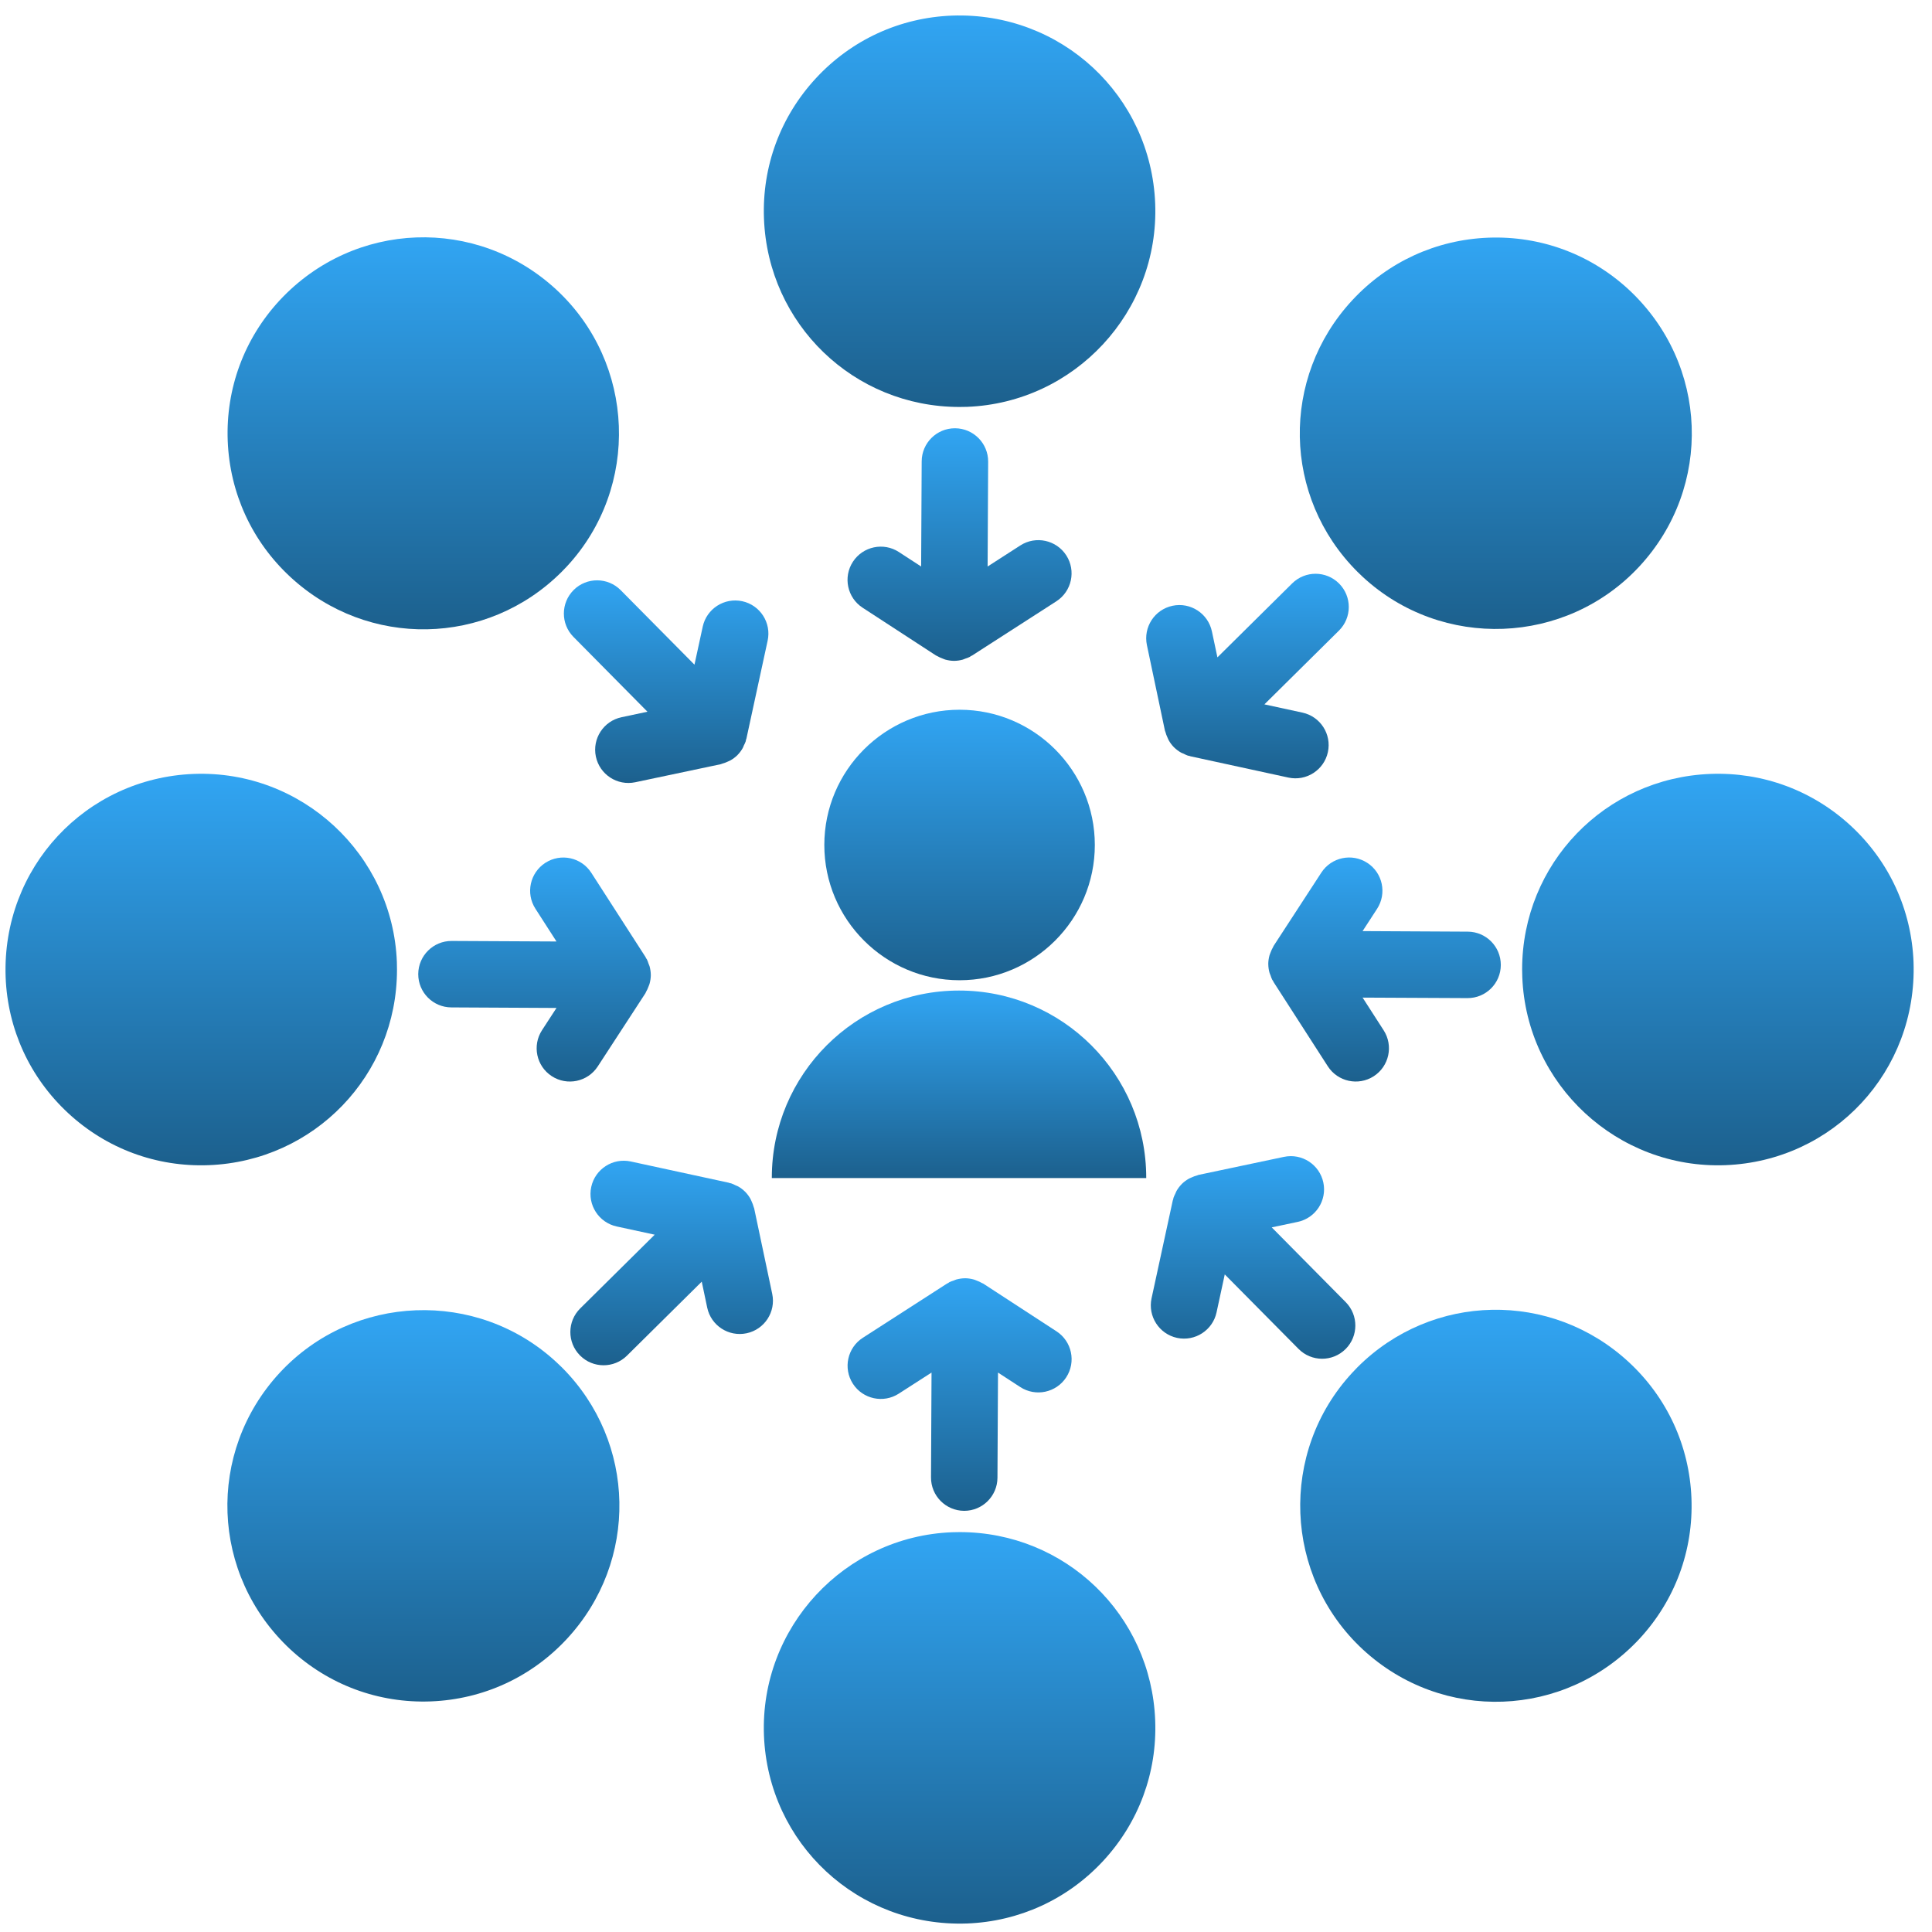
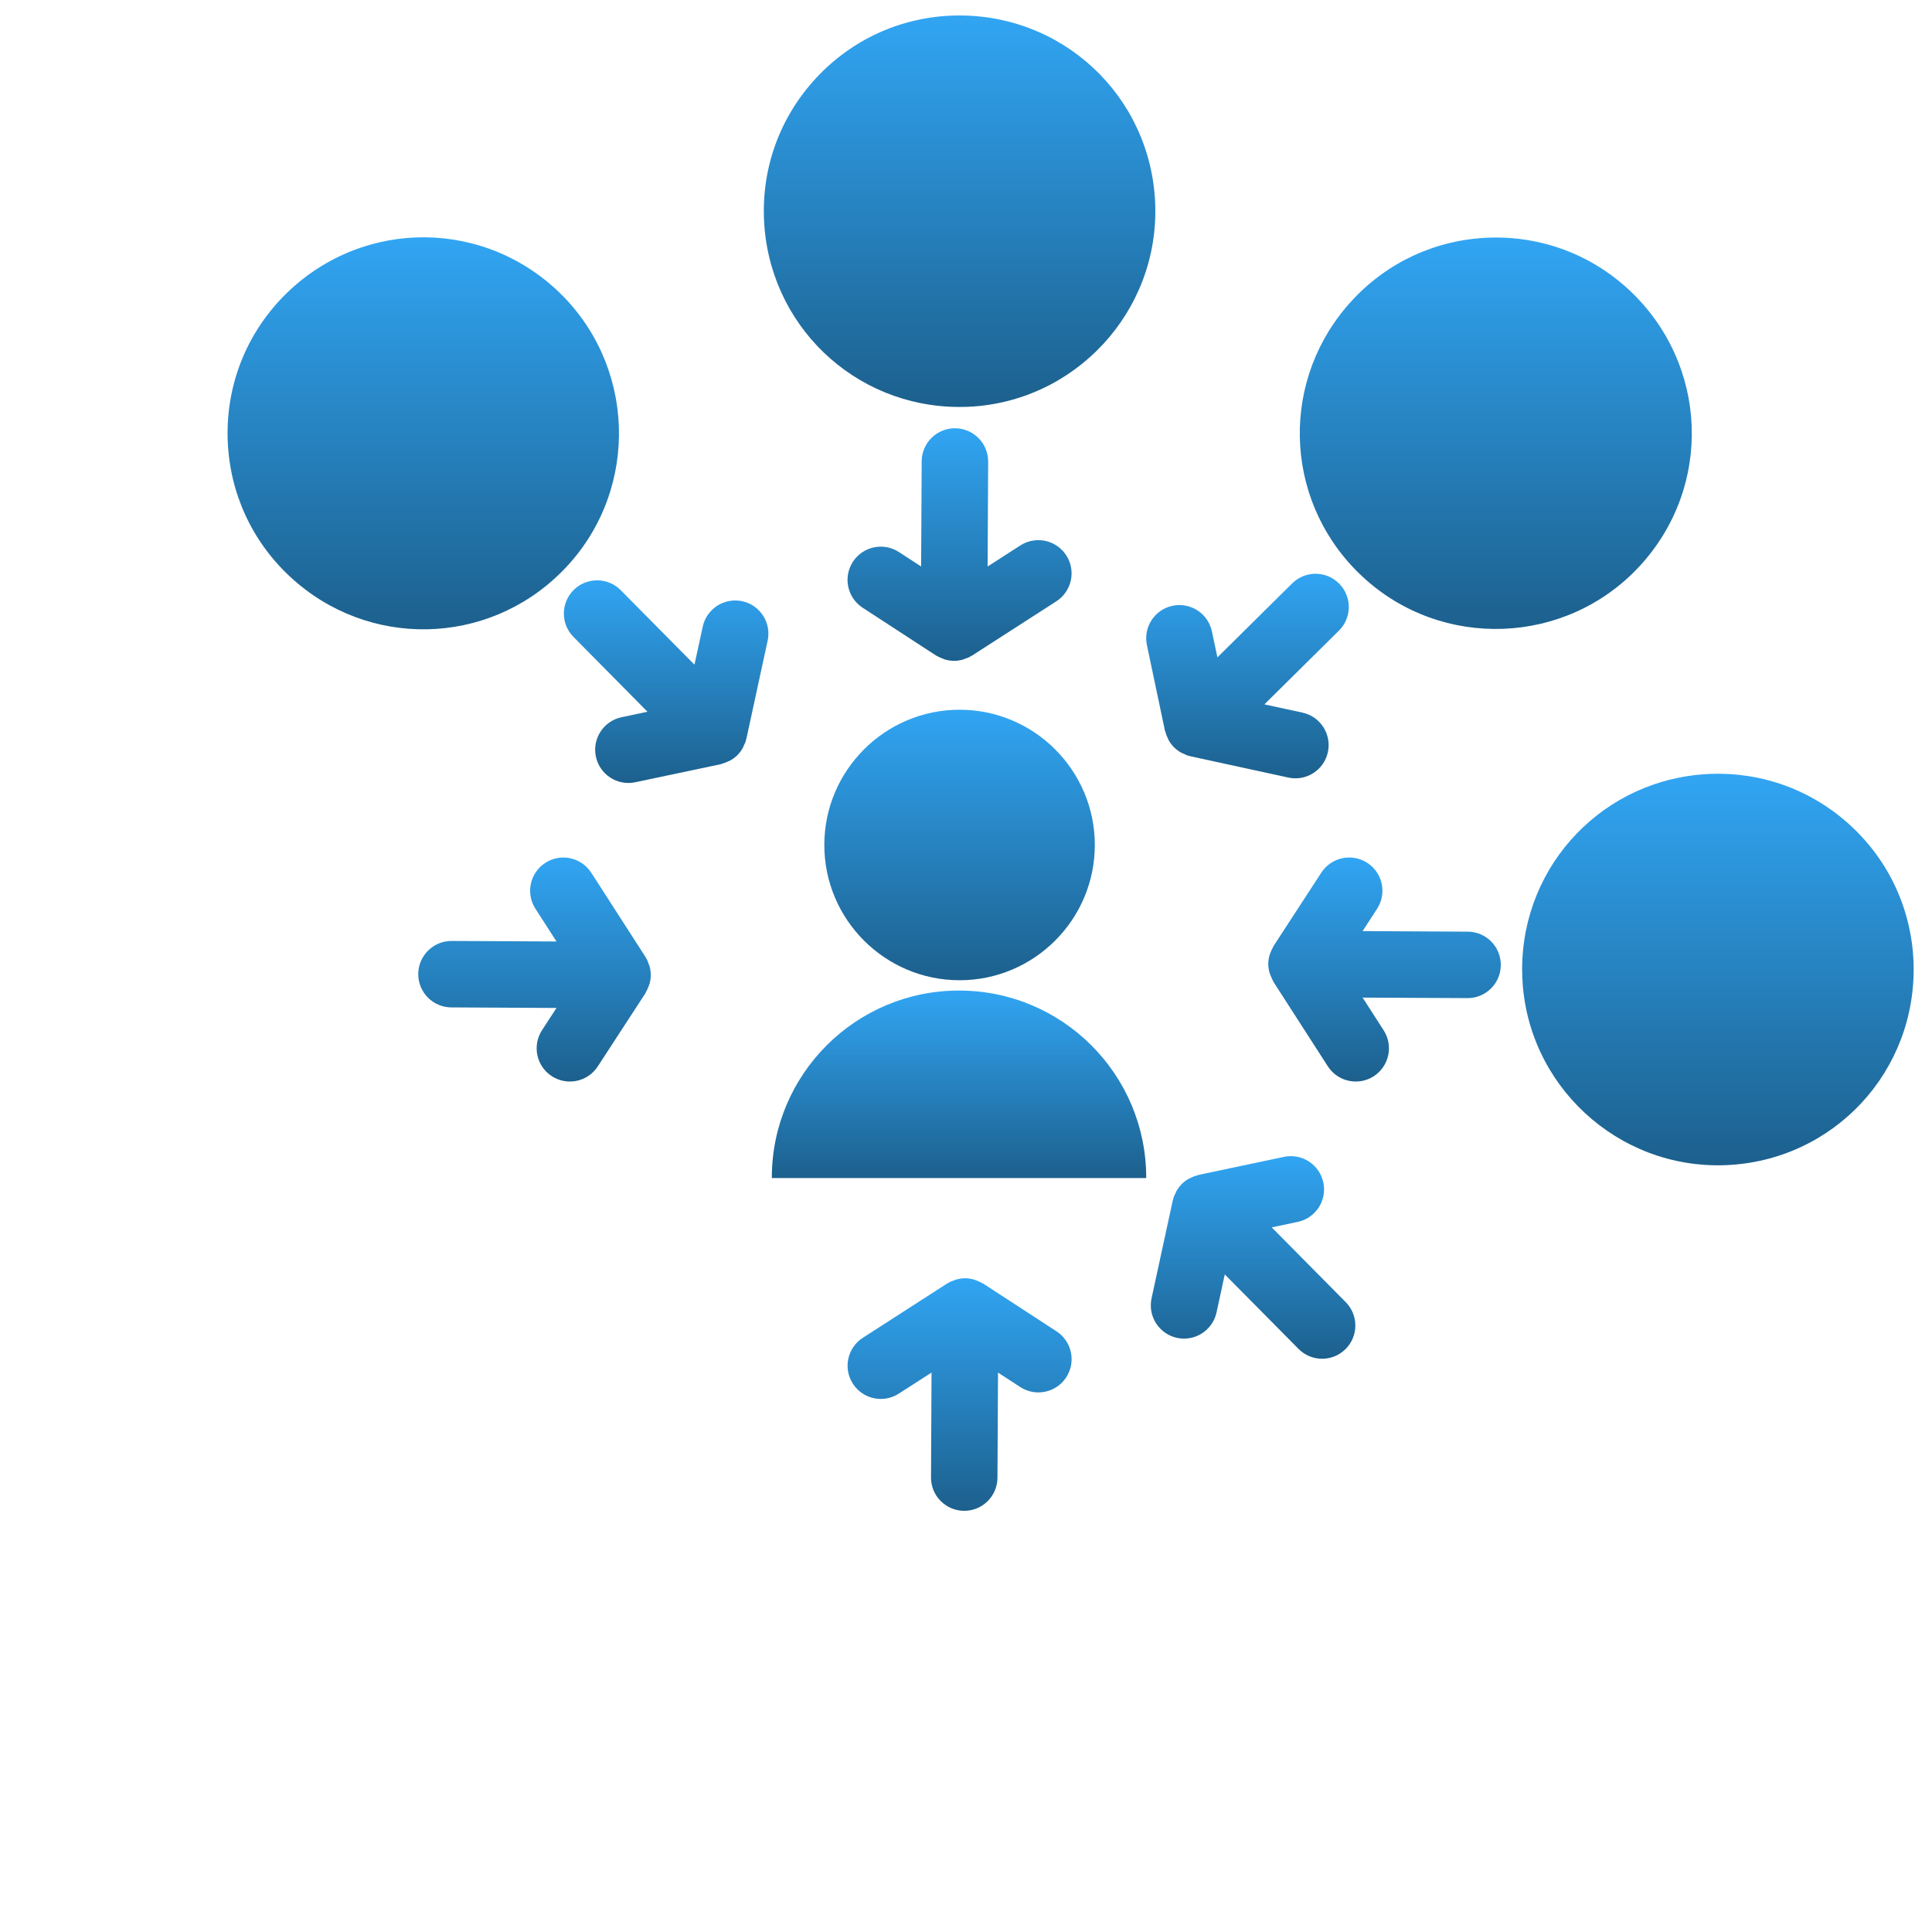
<svg xmlns="http://www.w3.org/2000/svg" width="81" height="81" viewBox="0 0 81 81" fill="none">
  <path d="M40.225 17.062C35.8 17.062 32.2 13.595 32.03 9.169C31.945 6.978 32.72 4.886 34.21 3.278C35.699 1.67 37.727 0.737 39.918 0.654C44.495 0.492 48.258 4.01 48.432 8.541C48.604 13.064 45.066 16.883 40.545 17.057C40.437 17.061 40.331 17.062 40.225 17.062Z" fill="url(#paint0_linear_0_8362)" />
  <path d="M44.705 23.285C44.288 22.637 43.424 22.452 42.779 22.867L41.406 23.751L41.429 19.356C41.432 18.586 40.812 17.96 40.043 17.955C40.041 17.955 40.038 17.955 40.035 17.955C39.269 17.955 38.646 18.575 38.642 19.341L38.619 23.751L37.687 23.144C37.043 22.724 36.179 22.907 35.759 23.551C35.339 24.196 35.521 25.059 36.166 25.479L39.239 27.48C39.253 27.49 39.271 27.493 39.286 27.502C39.361 27.547 39.44 27.58 39.521 27.611C39.559 27.625 39.593 27.643 39.632 27.654C39.749 27.685 39.869 27.705 39.991 27.706C39.994 27.706 39.996 27.707 39.999 27.707C40.002 27.707 40.006 27.706 40.009 27.706C40.127 27.705 40.246 27.687 40.361 27.656C40.4 27.645 40.435 27.626 40.472 27.613C40.535 27.591 40.599 27.573 40.659 27.54C40.677 27.531 40.689 27.516 40.706 27.506C40.722 27.497 40.738 27.494 40.753 27.485L44.286 25.211C44.934 24.794 45.121 23.932 44.705 23.285Z" fill="url(#paint1_linear_0_8362)" />
-   <path d="M40.236 64.234C44.663 64.234 48.263 67.701 48.432 72.128C48.517 74.318 47.742 76.41 46.252 78.019C44.763 79.627 42.735 80.559 40.544 80.643C35.967 80.805 32.203 77.287 32.029 72.755C31.858 68.234 35.396 64.415 39.918 64.24C40.025 64.236 40.13 64.234 40.236 64.234Z" fill="url(#paint2_linear_0_8362)" />
  <path d="M63.816 40.643C63.816 36.218 67.284 32.617 71.709 32.447C73.9 32.363 75.993 33.138 77.602 34.627C79.21 36.117 80.141 38.145 80.226 40.336C80.387 44.912 76.87 48.676 72.338 48.85C67.817 49.022 63.997 45.483 63.823 40.963C63.819 40.855 63.816 40.749 63.816 40.643Z" fill="url(#paint3_linear_0_8362)" />
-   <path d="M57.594 45.122C58.241 44.705 58.426 43.841 58.011 43.197L57.128 41.825L61.522 41.846C62.292 41.851 62.919 41.23 62.922 40.46C62.922 40.459 62.922 40.456 62.922 40.453C62.922 39.687 62.304 39.063 61.537 39.06L57.127 39.037L57.733 38.105C58.153 37.46 57.971 36.596 57.326 36.177C56.682 35.757 55.818 35.939 55.398 36.584L53.398 39.656C53.387 39.671 53.385 39.689 53.376 39.703C53.331 39.779 53.297 39.858 53.267 39.938C53.254 39.977 53.236 40.011 53.225 40.05C53.193 40.167 53.174 40.287 53.173 40.408C53.173 40.411 53.172 40.414 53.172 40.417C53.172 40.42 53.174 40.423 53.174 40.427C53.175 40.545 53.192 40.664 53.224 40.779C53.234 40.817 53.253 40.852 53.267 40.891C53.289 40.953 53.307 41.018 53.339 41.077C53.348 41.095 53.362 41.107 53.373 41.124C53.382 41.14 53.385 41.156 53.394 41.171L55.668 44.703C56.085 45.352 56.947 45.538 57.594 45.122Z" fill="url(#paint4_linear_0_8362)" />
-   <path d="M16.644 40.654C16.644 45.08 13.178 48.68 8.751 48.85C6.561 48.934 4.468 48.16 2.86 46.67C1.252 45.18 0.319 43.152 0.236 40.961C0.074 36.384 3.592 32.621 8.123 32.447C12.645 32.275 16.464 35.814 16.639 40.335C16.642 40.442 16.644 40.548 16.644 40.654Z" fill="url(#paint5_linear_0_8362)" />
+   <path d="M57.594 45.122C58.241 44.705 58.426 43.841 58.011 43.197L57.128 41.825L61.522 41.846C62.292 41.851 62.919 41.23 62.922 40.46C62.922 40.459 62.922 40.456 62.922 40.453C62.922 39.687 62.304 39.063 61.537 39.06L57.127 39.037L57.733 38.105C58.153 37.46 57.971 36.596 57.326 36.177C56.682 35.757 55.818 35.939 55.398 36.584L53.398 39.656C53.387 39.671 53.385 39.689 53.376 39.703C53.331 39.779 53.297 39.858 53.267 39.938C53.254 39.977 53.236 40.011 53.225 40.05C53.193 40.167 53.174 40.287 53.173 40.408C53.173 40.411 53.172 40.414 53.172 40.417C53.172 40.42 53.174 40.423 53.174 40.427C53.175 40.545 53.192 40.664 53.224 40.779C53.234 40.817 53.253 40.852 53.267 40.891C53.348 41.095 53.362 41.107 53.373 41.124C53.382 41.14 53.385 41.156 53.394 41.171L55.668 44.703C56.085 45.352 56.947 45.538 57.594 45.122Z" fill="url(#paint4_linear_0_8362)" />
  <path d="M22.865 36.174C22.217 36.591 22.032 37.455 22.448 38.099L23.331 39.472L18.936 39.45C18.167 39.446 17.54 40.067 17.535 40.836C17.535 40.837 17.535 40.84 17.535 40.843C17.535 41.609 18.155 42.232 18.921 42.236L23.331 42.259L22.725 43.19C22.305 43.835 22.488 44.699 23.132 45.118C23.777 45.538 24.64 45.356 25.06 44.712L27.061 41.64C27.07 41.624 27.074 41.608 27.082 41.592C27.128 41.516 27.16 41.438 27.191 41.357C27.204 41.319 27.223 41.284 27.233 41.245C27.265 41.128 27.284 41.008 27.286 40.887C27.286 40.884 27.286 40.881 27.286 40.878C27.286 40.876 27.285 40.872 27.285 40.868C27.284 40.75 27.265 40.631 27.235 40.516C27.224 40.478 27.206 40.443 27.191 40.405C27.17 40.342 27.151 40.277 27.119 40.218C27.109 40.2 27.095 40.188 27.086 40.172C27.077 40.156 27.073 40.14 27.065 40.125L24.791 36.593C24.374 35.944 23.513 35.758 22.865 36.174Z" fill="url(#paint6_linear_0_8362)" />
-   <path d="M56.913 57.322C60.043 54.193 65.041 54.099 68.29 57.109C69.898 58.598 70.831 60.626 70.915 62.817C70.999 65.007 70.224 67.1 68.734 68.709C65.613 72.059 60.464 72.234 57.136 69.153C53.819 66.075 53.619 60.873 56.693 57.553C56.766 57.474 56.839 57.397 56.913 57.322Z" fill="url(#paint7_linear_0_8362)" />
  <path d="M49.347 56.091C50.1 56.253 50.841 55.774 51.004 55.024L51.349 53.43L54.44 56.552C54.982 57.1 55.863 57.105 56.41 56.563C56.412 56.562 56.414 56.56 56.416 56.558C56.957 56.016 56.96 55.139 56.42 54.593L53.318 51.458L54.407 51.228C55.16 51.069 55.64 50.33 55.482 49.579C55.323 48.825 54.583 48.343 53.831 48.502L50.245 49.259C50.226 49.263 50.212 49.274 50.195 49.279C50.109 49.299 50.03 49.332 49.951 49.368C49.915 49.386 49.878 49.397 49.843 49.417C49.738 49.477 49.639 49.549 49.553 49.633C49.551 49.635 49.548 49.636 49.546 49.638L49.545 49.639C49.544 49.642 49.542 49.645 49.54 49.648C49.456 49.732 49.385 49.828 49.326 49.932C49.307 49.966 49.295 50.004 49.278 50.04C49.25 50.101 49.217 50.158 49.197 50.224C49.191 50.243 49.193 50.261 49.187 50.281C49.182 50.299 49.173 50.312 49.169 50.329L48.279 54.435C48.118 55.185 48.595 55.927 49.347 56.091Z" fill="url(#paint8_linear_0_8362)" />
  <path d="M23.548 23.974C20.419 27.104 15.421 27.198 12.172 24.188C10.563 22.698 9.632 20.671 9.547 18.48C9.464 16.289 10.238 14.196 11.728 12.588C14.85 9.238 19.998 9.064 23.326 12.145C26.645 15.222 26.843 20.425 23.77 23.744C23.697 23.823 23.622 23.899 23.548 23.974Z" fill="url(#paint9_linear_0_8362)" />
  <path d="M31.119 25.206C30.365 25.044 29.624 25.523 29.462 26.273L29.116 27.867L26.024 24.744C25.483 24.197 24.601 24.192 24.053 24.733C24.052 24.735 24.049 24.737 24.048 24.739C23.507 25.281 23.504 26.159 24.044 26.704L27.145 29.839L26.058 30.07C25.305 30.228 24.824 30.968 24.982 31.72C25.141 32.473 25.88 32.955 26.633 32.796L30.22 32.039C30.237 32.035 30.252 32.025 30.27 32.02C30.355 31.999 30.434 31.966 30.513 31.93C30.548 31.912 30.586 31.901 30.621 31.881C30.727 31.821 30.824 31.749 30.911 31.665C30.913 31.663 30.915 31.662 30.917 31.66L30.918 31.659C30.92 31.657 30.922 31.654 30.923 31.651C31.006 31.567 31.078 31.47 31.137 31.367C31.157 31.333 31.169 31.295 31.184 31.258C31.213 31.198 31.246 31.14 31.266 31.075C31.271 31.055 31.27 31.036 31.275 31.018C31.28 31 31.289 30.986 31.293 30.97L32.183 26.864C32.348 26.111 31.871 25.37 31.119 25.206Z" fill="url(#paint10_linear_0_8362)" />
-   <path d="M23.559 57.33C26.688 60.459 26.782 65.457 23.772 68.706C22.282 70.315 20.255 71.247 18.064 71.332C15.874 71.415 13.781 70.641 12.172 69.15C8.822 66.029 8.648 60.881 11.728 57.553C14.806 54.235 20.008 54.035 23.327 57.109C23.407 57.182 23.483 57.255 23.559 57.33Z" fill="url(#paint11_linear_0_8362)" />
-   <path d="M24.788 49.763C24.625 50.516 25.105 51.257 25.854 51.42L27.449 51.765L24.326 54.856C23.778 55.398 23.774 56.279 24.315 56.826C24.317 56.828 24.319 56.83 24.321 56.832C24.862 57.373 25.74 57.376 26.286 56.836L29.421 53.734L29.65 54.823C29.809 55.576 30.548 56.056 31.3 55.898C32.054 55.739 32.535 54.999 32.376 54.247L31.619 50.661C31.616 50.642 31.604 50.628 31.6 50.611C31.579 50.525 31.547 50.446 31.511 50.367C31.493 50.331 31.482 50.294 31.461 50.258C31.402 50.154 31.329 50.055 31.245 49.969C31.243 49.967 31.242 49.964 31.24 49.962L31.239 49.961C31.237 49.959 31.234 49.958 31.231 49.956C31.146 49.872 31.051 49.801 30.947 49.742C30.913 49.723 30.874 49.711 30.838 49.694C30.778 49.666 30.72 49.633 30.654 49.613C30.636 49.606 30.617 49.608 30.598 49.603C30.58 49.598 30.567 49.589 30.549 49.585L26.443 48.695C25.694 48.534 24.951 49.011 24.788 49.763Z" fill="url(#paint12_linear_0_8362)" />
  <path d="M56.905 23.966C53.775 20.837 53.681 15.839 56.692 12.59C58.182 10.981 60.208 10.05 62.399 9.965C64.589 9.882 66.683 10.656 68.291 12.146C71.641 15.268 71.816 20.416 68.735 23.744C65.659 27.063 60.455 27.262 57.136 24.188C57.056 24.115 56.98 24.041 56.905 23.966Z" fill="url(#paint13_linear_0_8362)" />
  <path d="M55.672 31.534C55.836 30.78 55.356 30.039 54.606 29.877L53.011 29.531L56.135 26.439C56.682 25.898 56.687 25.016 56.145 24.468C56.143 24.467 56.142 24.464 56.14 24.463C55.598 23.922 54.721 23.919 54.175 24.459L51.041 27.56L50.81 26.473C50.651 25.72 49.912 25.239 49.16 25.397C48.406 25.556 47.926 26.295 48.085 27.048L48.841 30.635C48.846 30.652 48.856 30.667 48.86 30.685C48.881 30.77 48.914 30.849 48.95 30.928C48.968 30.963 48.979 31.001 48.999 31.036C49.058 31.142 49.131 31.239 49.215 31.326C49.217 31.328 49.219 31.33 49.221 31.332L49.222 31.333C49.224 31.335 49.227 31.337 49.229 31.338C49.314 31.421 49.41 31.493 49.514 31.552C49.548 31.572 49.586 31.584 49.623 31.599C49.683 31.628 49.741 31.661 49.805 31.681C49.825 31.686 49.844 31.685 49.863 31.691C49.88 31.695 49.894 31.704 49.911 31.708L54.016 32.6C54.767 32.763 55.509 32.286 55.672 31.534Z" fill="url(#paint14_linear_0_8362)" />
  <path d="M40.231 41.097C37.104 41.097 34.56 38.553 34.56 35.426C34.56 32.299 37.105 29.756 40.231 29.756C43.357 29.756 45.901 32.3 45.901 35.426C45.901 38.553 43.357 41.097 40.231 41.097Z" fill="url(#paint15_linear_0_8362)" />
  <path d="M48.056 49.391V49.377C48.056 45.043 44.543 41.529 40.208 41.529C35.873 41.529 32.359 45.043 32.359 49.377V49.391H48.056Z" fill="url(#paint16_linear_0_8362)" />
  <path d="M35.757 58.012C36.174 58.66 37.038 58.845 37.682 58.429L39.055 57.546L39.033 61.941C39.029 62.71 39.649 63.337 40.419 63.342C40.42 63.342 40.423 63.342 40.426 63.342C41.192 63.342 41.815 62.722 41.819 61.956L41.842 57.546L42.774 58.152C43.419 58.572 44.282 58.389 44.702 57.745C45.122 57.1 44.94 56.237 44.295 55.817L41.223 53.816C41.207 53.807 41.19 53.803 41.175 53.795C41.1 53.749 41.02 53.717 40.94 53.686C40.902 53.673 40.867 53.654 40.828 53.644C40.712 53.612 40.592 53.593 40.471 53.591C40.467 53.591 40.465 53.591 40.461 53.591C40.458 53.591 40.455 53.592 40.451 53.592C40.333 53.593 40.214 53.612 40.099 53.642C40.061 53.653 40.026 53.671 39.987 53.686C39.925 53.707 39.86 53.726 39.801 53.757C39.783 53.768 39.771 53.782 39.754 53.791C39.739 53.8 39.723 53.804 39.708 53.812L36.176 56.086C35.527 56.503 35.341 57.365 35.757 58.012Z" fill="url(#paint17_linear_0_8362)" />
  <defs>
    <linearGradient id="paint0_linear_0_8362" x1="40.231" y1="0.648" x2="40.231" y2="17.062" gradientUnits="userSpaceOnUse">
      <stop stop-color="#31A5F3" />
      <stop offset="1" stop-color="#1C608D" />
    </linearGradient>
    <linearGradient id="paint1_linear_0_8362" x1="40.23" y1="17.955" x2="40.23" y2="27.707" gradientUnits="userSpaceOnUse">
      <stop stop-color="#31A5F3" />
      <stop offset="1" stop-color="#1C608D" />
    </linearGradient>
    <linearGradient id="paint2_linear_0_8362" x1="40.231" y1="64.234" x2="40.231" y2="80.648" gradientUnits="userSpaceOnUse">
      <stop stop-color="#31A5F3" />
      <stop offset="1" stop-color="#1C608D" />
    </linearGradient>
    <linearGradient id="paint3_linear_0_8362" x1="72.024" y1="32.441" x2="72.024" y2="48.856" gradientUnits="userSpaceOnUse">
      <stop stop-color="#31A5F3" />
      <stop offset="1" stop-color="#1C608D" />
    </linearGradient>
    <linearGradient id="paint4_linear_0_8362" x1="58.047" y1="35.951" x2="58.047" y2="45.344" gradientUnits="userSpaceOnUse">
      <stop stop-color="#31A5F3" />
      <stop offset="1" stop-color="#1C608D" />
    </linearGradient>
    <linearGradient id="paint5_linear_0_8362" x1="8.437" y1="32.441" x2="8.437" y2="48.856" gradientUnits="userSpaceOnUse">
      <stop stop-color="#31A5F3" />
      <stop offset="1" stop-color="#1C608D" />
    </linearGradient>
    <linearGradient id="paint6_linear_0_8362" x1="22.41" y1="35.952" x2="22.41" y2="45.344" gradientUnits="userSpaceOnUse">
      <stop stop-color="#31A5F3" />
      <stop offset="1" stop-color="#1C608D" />
    </linearGradient>
    <linearGradient id="paint7_linear_0_8362" x1="62.717" y1="54.912" x2="62.717" y2="71.348" gradientUnits="userSpaceOnUse">
      <stop stop-color="#31A5F3" />
      <stop offset="1" stop-color="#1C608D" />
    </linearGradient>
    <linearGradient id="paint8_linear_0_8362" x1="52.536" y1="48.472" x2="52.536" y2="56.967" gradientUnits="userSpaceOnUse">
      <stop stop-color="#31A5F3" />
      <stop offset="1" stop-color="#1C608D" />
    </linearGradient>
    <linearGradient id="paint9_linear_0_8362" x1="17.746" y1="9.95" x2="17.746" y2="26.385" gradientUnits="userSpaceOnUse">
      <stop stop-color="#31A5F3" />
      <stop offset="1" stop-color="#1C608D" />
    </linearGradient>
    <linearGradient id="paint10_linear_0_8362" x1="27.928" y1="24.33" x2="27.928" y2="32.826" gradientUnits="userSpaceOnUse">
      <stop stop-color="#31A5F3" />
      <stop offset="1" stop-color="#1C608D" />
    </linearGradient>
    <linearGradient id="paint11_linear_0_8362" x1="17.751" y1="54.928" x2="17.751" y2="71.338" gradientUnits="userSpaceOnUse">
      <stop stop-color="#31A5F3" />
      <stop offset="1" stop-color="#1C608D" />
    </linearGradient>
    <linearGradient id="paint12_linear_0_8362" x1="28.159" y1="48.664" x2="28.159" y2="57.24" gradientUnits="userSpaceOnUse">
      <stop stop-color="#31A5F3" />
      <stop offset="1" stop-color="#1C608D" />
    </linearGradient>
    <linearGradient id="paint13_linear_0_8362" x1="62.712" y1="9.959" x2="62.712" y2="26.369" gradientUnits="userSpaceOnUse">
      <stop stop-color="#31A5F3" />
      <stop offset="1" stop-color="#1C608D" />
    </linearGradient>
    <linearGradient id="paint14_linear_0_8362" x1="52.301" y1="24.056" x2="52.301" y2="32.632" gradientUnits="userSpaceOnUse">
      <stop stop-color="#31A5F3" />
      <stop offset="1" stop-color="#1C608D" />
    </linearGradient>
    <linearGradient id="paint15_linear_0_8362" x1="40.231" y1="29.756" x2="40.231" y2="41.097" gradientUnits="userSpaceOnUse">
      <stop stop-color="#31A5F3" />
      <stop offset="1" stop-color="#1C608D" />
    </linearGradient>
    <linearGradient id="paint16_linear_0_8362" x1="40.208" y1="41.529" x2="40.208" y2="49.391" gradientUnits="userSpaceOnUse">
      <stop stop-color="#31A5F3" />
      <stop offset="1" stop-color="#1C608D" />
    </linearGradient>
    <linearGradient id="paint17_linear_0_8362" x1="40.232" y1="53.591" x2="40.232" y2="63.342" gradientUnits="userSpaceOnUse">
      <stop stop-color="#31A5F3" />
      <stop offset="1" stop-color="#1C608D" />
    </linearGradient>
  </defs>
</svg>